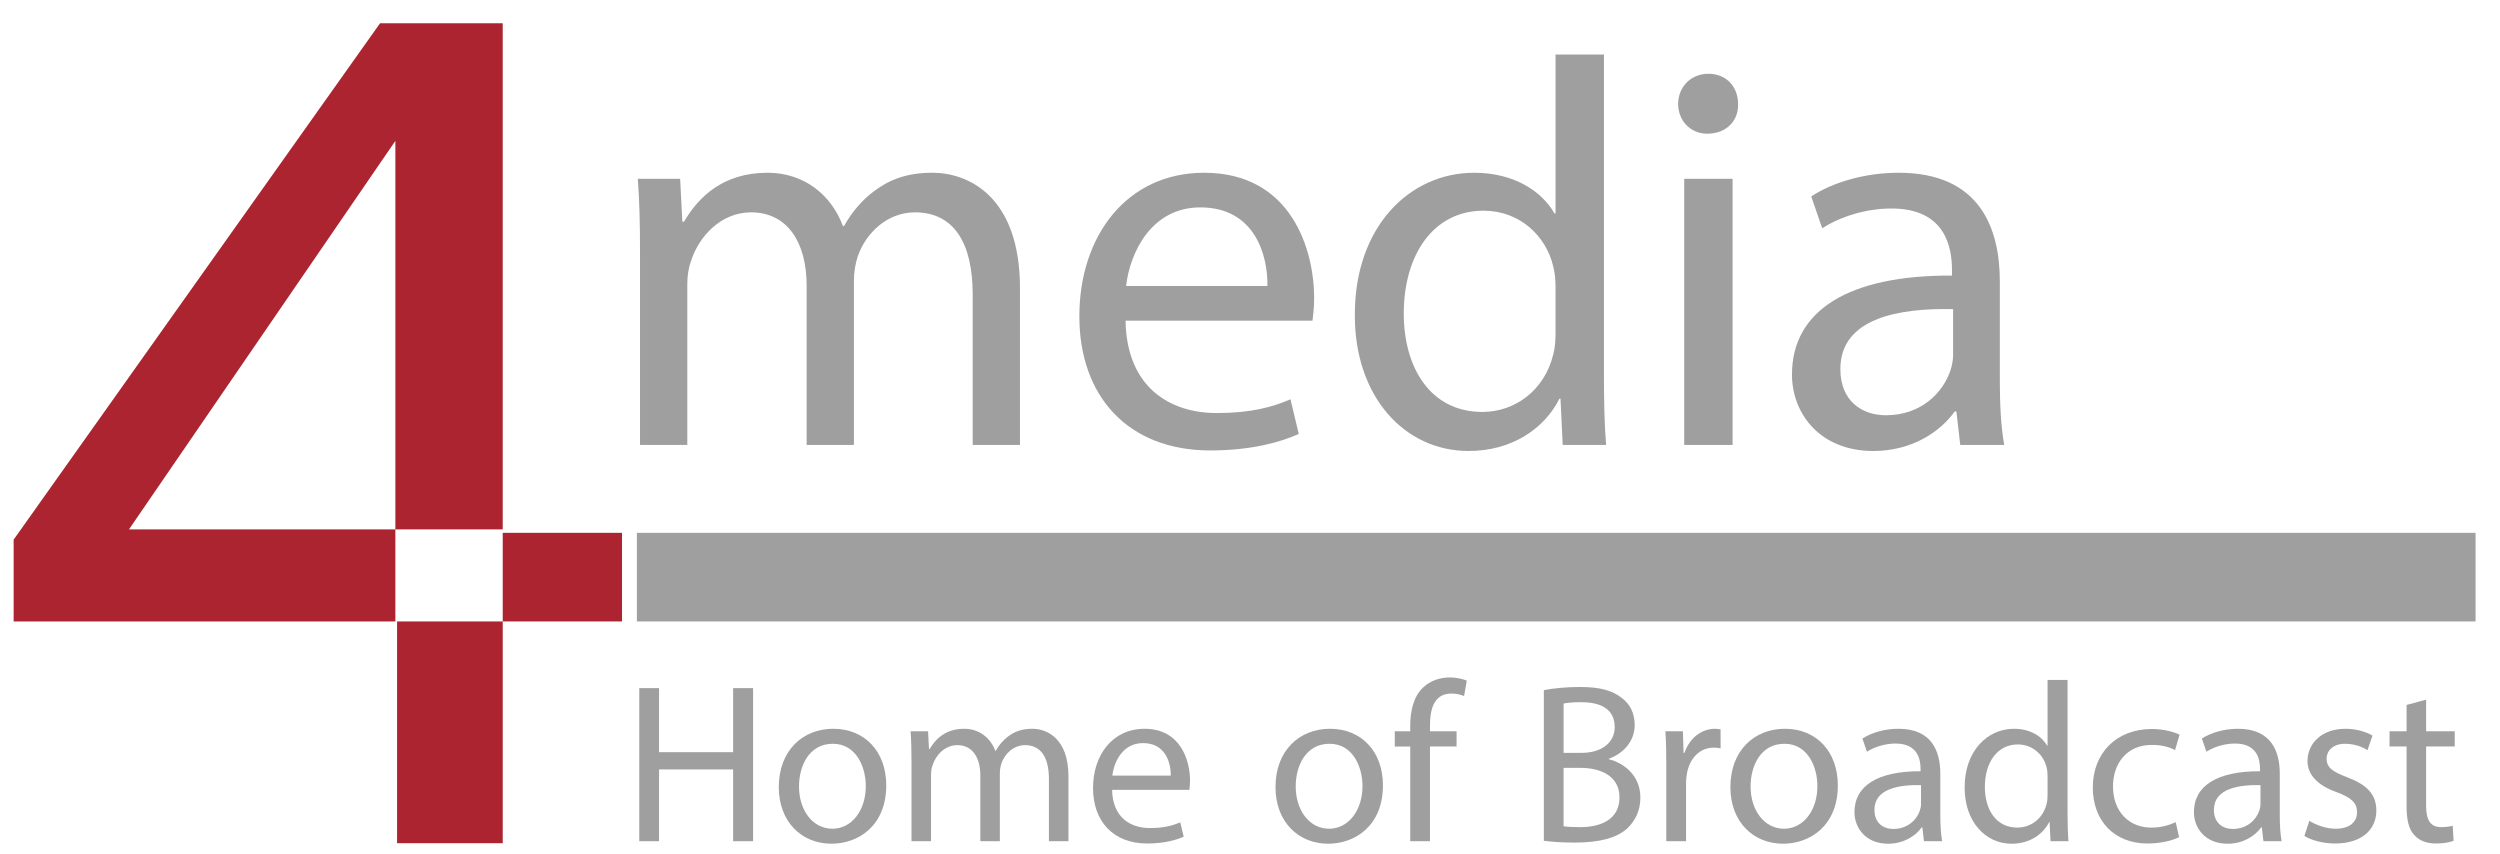
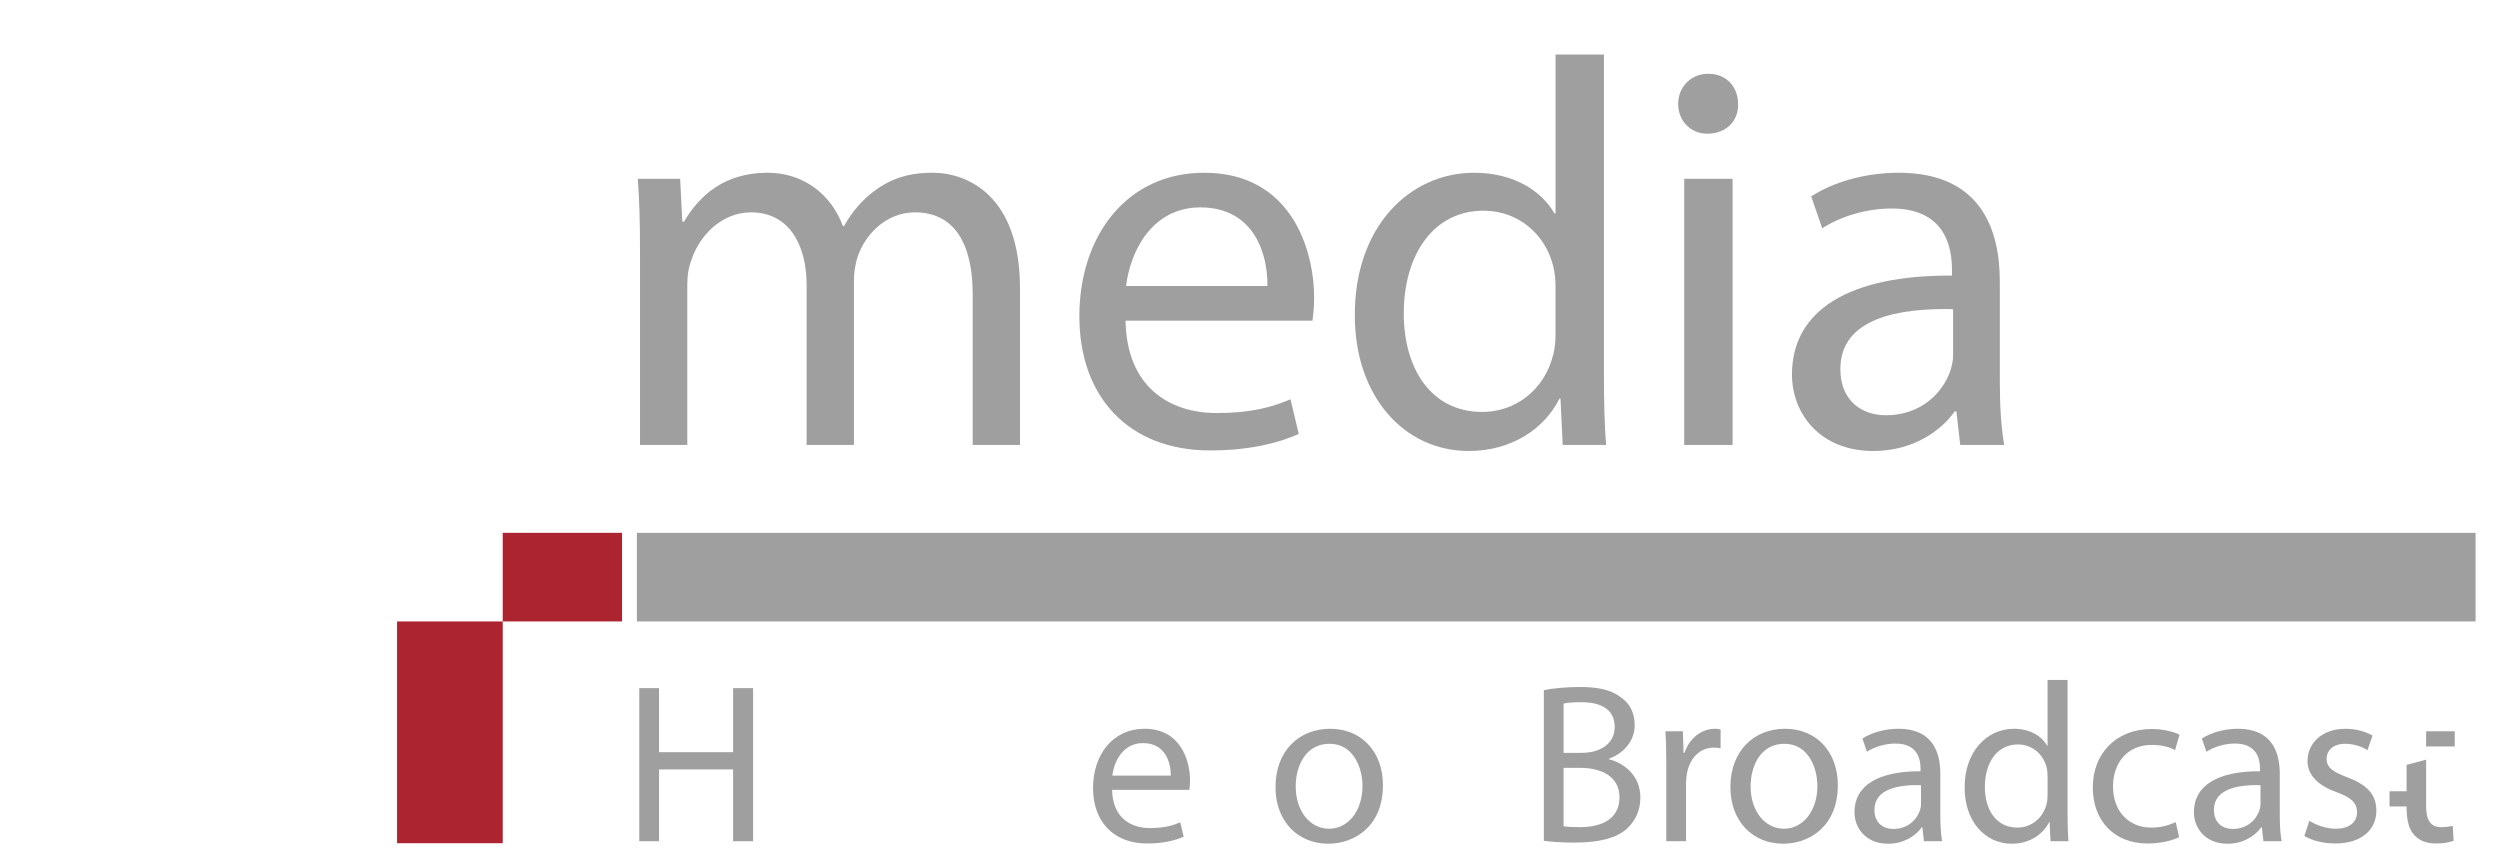
<svg xmlns="http://www.w3.org/2000/svg" id="Logo_-_Home_of_Broadcast" version="1.1" viewBox="0 0 275.063 93.938">
  <g>
    <path d="M72.512,75.71v7.048h8.148v-7.048h2.199v16.846h-2.199v-7.898h-8.148v7.898h-2.175v-16.846h2.175Z" fill="#9f9f9f" />
-     <path d="M97.509,86.407c0,4.474-3.099,6.423-6.023,6.423-3.274,0-5.799-2.399-5.799-6.224,0-4.049,2.649-6.423,5.999-6.423,3.474,0,5.824,2.524,5.824,6.224h0ZM87.912,86.532c0,2.649,1.524,4.649,3.674,4.649,2.1,0,3.674-1.975,3.674-4.699,0-2.049-1.025-4.648-3.624-4.648s-3.724,2.399-3.724,4.699h0Z" fill="#9f9f9f" />
-     <path d="M100.287,83.733c0-1.25-.025-2.274-.1-3.274h1.924l.1,1.95h.075c.675-1.15,1.799-2.225,3.799-2.225,1.65,0,2.899,1,3.424,2.424h.05c.375-.675.85-1.2,1.35-1.574.725-.55,1.525-.85,2.674-.85,1.6,0,3.974,1.05,3.974,5.249v7.123h-2.149v-6.848c0-2.325-.85-3.724-2.625-3.724-1.25,0-2.224.925-2.599,2-.1.3-.175.7-.175,1.1v7.473h-2.149v-7.248c0-1.925-.85-3.324-2.524-3.324-1.375,0-2.375,1.1-2.725,2.199-.125.325-.175.7-.175,1.075v7.298h-2.149v-8.823h0Z" fill="#9f9f9f" />
    <path d="M122.361,86.907c.05,2.974,1.949,4.199,4.149,4.199,1.575,0,2.524-.275,3.349-.625l.375,1.575c-.775.35-2.1.75-4.024.75-3.724,0-5.949-2.449-5.949-6.099s2.149-6.523,5.674-6.523c3.949,0,4.999,3.474,4.999,5.699,0,.45-.05.8-.075,1.025h-8.498ZM128.81,85.333c.025-1.4-.575-3.574-3.049-3.574-2.224,0-3.199,2.049-3.374,3.574h6.423Z" fill="#9f9f9f" />
    <path d="M152.158,86.407c0,4.474-3.099,6.423-6.023,6.423-3.274,0-5.798-2.399-5.798-6.224,0-4.049,2.649-6.423,5.999-6.423,3.475,0,5.823,2.524,5.823,6.224h0ZM142.561,86.532c0,2.649,1.525,4.649,3.674,4.649,2.1,0,3.674-1.975,3.674-4.699,0-2.049-1.024-4.648-3.624-4.648s-3.724,2.399-3.724,4.699h0Z" fill="#9f9f9f" />
-     <path d="M155.161,92.556v-10.422h-1.7v-1.675h1.7v-.575c0-1.7.375-3.249,1.399-4.224.825-.8,1.925-1.125,2.949-1.125.774,0,1.449.175,1.875.35l-.301,1.7c-.324-.15-.774-.275-1.399-.275-1.874,0-2.35,1.649-2.35,3.499v.65h2.925v1.675h-2.925v10.422h-2.174,0Z" fill="#9f9f9f" />
    <path d="M169.86,75.935c.95-.2,2.449-.35,3.975-.35,2.174,0,3.573.375,4.623,1.225.875.65,1.4,1.649,1.4,2.974,0,1.625-1.075,3.049-2.85,3.699v.05c1.6.4,3.474,1.725,3.474,4.224,0,1.45-.574,2.549-1.424,3.374-1.175,1.075-3.074,1.575-5.824,1.575-1.499,0-2.649-.1-3.374-.2v-16.571ZM172.035,82.833h1.975c2.299,0,3.648-1.2,3.648-2.824,0-1.975-1.499-2.75-3.699-2.75-.999,0-1.574.075-1.924.15,0,0,0,5.424,0,5.424ZM172.035,90.906c.425.075,1.05.1,1.824.1,2.25,0,4.324-.825,4.324-3.274,0-2.299-1.975-3.25-4.349-3.25h-1.8v6.424h0Z" fill="#9f9f9f" />
    <path d="M183.335,84.233c0-1.425-.024-2.649-.1-3.774h1.925l.074,2.375h.101c.55-1.625,1.874-2.649,3.349-2.649.25,0,.426.025.625.075v2.074c-.225-.05-.449-.075-.75-.075-1.549,0-2.648,1.175-2.949,2.824-.05.3-.1.65-.1,1.025v6.448h-2.175v-8.323h0Z" fill="#9f9f9f" />
    <path d="M202.208,86.407c0,4.474-3.099,6.423-6.023,6.423-3.273,0-5.798-2.399-5.798-6.224,0-4.049,2.648-6.423,5.998-6.423,3.475,0,5.823,2.524,5.823,6.224ZM192.61,86.532c0,2.649,1.525,4.649,3.675,4.649,2.1,0,3.674-1.975,3.674-4.699,0-2.049-1.024-4.648-3.624-4.648s-3.725,2.399-3.725,4.699h0Z" fill="#9f9f9f" />
    <path d="M211.684,92.556l-.175-1.524h-.074c-.675.95-1.975,1.799-3.699,1.799-2.45,0-3.699-1.725-3.699-3.474,0-2.924,2.6-4.524,7.273-4.499v-.25c0-1-.275-2.799-2.75-2.799-1.124,0-2.299.35-3.149.9l-.499-1.45c.999-.65,2.449-1.075,3.974-1.075,3.699,0,4.599,2.524,4.599,4.949v4.524c0,1.05.05,2.075.2,2.899h-2.001ZM211.359,86.382c-2.399-.05-5.124.375-5.124,2.724,0,1.425.95,2.1,2.074,2.1,1.575,0,2.574-1,2.925-2.024.075-.225.125-.475.125-.7v-2.099h0Z" fill="#9f9f9f" />
    <path d="M227.483,74.81v14.622c0,1.075.024,2.299.1,3.124h-1.975l-.1-2.1h-.051c-.675,1.35-2.149,2.375-4.124,2.375-2.924,0-5.173-2.474-5.173-6.148-.025-4.024,2.474-6.499,5.423-6.499,1.85,0,3.1.875,3.649,1.85h.05v-7.223h2.201ZM225.283,85.382c0-.275-.024-.65-.1-.925-.325-1.399-1.524-2.549-3.174-2.549-2.275,0-3.625,2-3.625,4.674,0,2.45,1.2,4.474,3.574,4.474,1.475,0,2.824-.975,3.225-2.625.075-.3.1-.6.1-.95v-2.1h0Z" fill="#9f9f9f" />
    <path d="M239.758,92.106c-.574.3-1.85.7-3.474.7-3.649,0-6.023-2.475-6.023-6.173,0-3.724,2.549-6.424,6.498-6.424,1.3,0,2.449.325,3.049.625l-.499,1.7c-.525-.3-1.351-.575-2.55-.575-2.774,0-4.274,2.05-4.274,4.574,0,2.799,1.8,4.524,4.199,4.524,1.25,0,2.074-.325,2.699-.6l.375,1.65h0Z" fill="#9f9f9f" />
    <path d="M249.033,92.556l-.175-1.524h-.074c-.675.95-1.975,1.799-3.699,1.799-2.45,0-3.699-1.725-3.699-3.474,0-2.924,2.6-4.524,7.273-4.499v-.25c0-1-.275-2.799-2.75-2.799-1.124,0-2.299.35-3.149.9l-.499-1.45c.999-.65,2.449-1.075,3.974-1.075,3.699,0,4.599,2.524,4.599,4.949v4.524c0,1.05.05,2.075.2,2.899h-2.001ZM248.709,86.382c-2.399-.05-5.124.375-5.124,2.724,0,1.425.95,2.1,2.074,2.1,1.575,0,2.574-1,2.925-2.024.075-.225.125-.475.125-.7v-2.099h0Z" fill="#9f9f9f" />
    <path d="M254.085,90.306c.65.425,1.8.875,2.899.875,1.6,0,2.35-.8,2.35-1.8,0-1.05-.625-1.625-2.25-2.224-2.174-.775-3.199-1.975-3.199-3.424,0-1.95,1.575-3.549,4.175-3.549,1.225,0,2.299.35,2.974.75l-.55,1.6c-.475-.3-1.35-.7-2.475-.7-1.299,0-2.024.75-2.024,1.649,0,1,.726,1.45,2.3,2.049,2.1.8,3.174,1.85,3.174,3.649,0,2.125-1.649,3.624-4.523,3.624-1.325,0-2.55-.325-3.399-.825l.55-1.675h-.002Z" fill="#9f9f9f" />
-     <path d="M266.934,76.984v3.474h3.149v1.675h-3.149v6.523c0,1.5.425,2.349,1.649,2.349.575,0,1-.075,1.275-.15l.1,1.65c-.425.175-1.1.3-1.949.3-1.025,0-1.85-.325-2.375-.925-.624-.65-.85-1.725-.85-3.149v-6.598h-1.874v-1.675h1.874v-2.899l2.149-.575h.001Z" fill="#9f9f9f" />
+     <path d="M266.934,76.984v3.474h3.149v1.675h-3.149v6.523c0,1.5.425,2.349,1.649,2.349.575,0,1-.075,1.275-.15l.1,1.65c-.425.175-1.1.3-1.949.3-1.025,0-1.85-.325-2.375-.925-.624-.65-.85-1.725-.85-3.149h-1.874v-1.675h1.874v-2.899l2.149-.575h.001Z" fill="#9f9f9f" />
  </g>
  <g>
    <path d="M70.417,27.598c0-3.025-.061-5.505-.242-7.926h4.658l.242,4.719h.182c1.633-2.783,4.356-5.385,9.196-5.385,3.993,0,7.019,2.42,8.289,5.869h.121c.908-1.633,2.057-2.904,3.267-3.812,1.755-1.331,3.691-2.057,6.474-2.057,3.872,0,9.62,2.541,9.62,12.706v17.243h-5.203v-16.577c0-5.627-2.057-9.015-6.353-9.015-3.025,0-5.384,2.238-6.292,4.84-.242.726-.423,1.694-.423,2.662v18.09h-5.203v-17.545c0-4.659-2.057-8.046-6.111-8.046-3.328,0-5.748,2.662-6.595,5.324-.302.787-.423,1.694-.423,2.602v17.667h-5.203v-21.359Z" fill="#9f9f9f" />
    <path d="M123.838,35.281c.121,7.2,4.719,10.164,10.043,10.164,3.812,0,6.111-.666,8.107-1.512l.908,3.812c-1.876.847-5.083,1.815-9.741,1.815-9.015,0-14.399-5.929-14.399-14.762s5.203-15.791,13.734-15.791c9.559,0,12.1,8.41,12.1,13.794,0,1.089-.121,1.936-.182,2.48,0,0-20.57,0-20.57,0ZM139.447,31.47c.061-3.388-1.391-8.651-7.381-8.651-5.385,0-7.744,4.961-8.168,8.651,0,0,15.549,0,15.549,0Z" fill="#9f9f9f" />
    <path d="M176.473,5.999v35.393c0,2.602.061,5.566.242,7.562h-4.779l-.242-5.082h-.121c-1.634,3.267-5.203,5.748-9.982,5.748-7.079,0-12.524-5.99-12.524-14.883-.061-9.741,5.99-15.73,13.129-15.73,4.478,0,7.502,2.118,8.833,4.477h.121V5.999h5.324,0ZM171.148,31.591c0-.666-.061-1.573-.242-2.239-.786-3.388-3.69-6.171-7.684-6.171-5.505,0-8.772,4.84-8.772,11.313,0,5.929,2.904,10.83,8.651,10.83,3.57,0,6.837-2.36,7.805-6.353.182-.726.242-1.452.242-2.299v-5.082h0Z" fill="#9f9f9f" />
    <path d="M191.234,11.444c.061,1.815-1.271,3.267-3.388,3.267-1.876,0-3.207-1.452-3.207-3.267,0-1.875,1.392-3.328,3.328-3.328,1.996,0,3.267,1.452,3.267,3.328ZM185.306,48.955v-29.283h5.323v29.283h-5.323Z" fill="#9f9f9f" />
    <path d="M215.676,48.955l-.424-3.69h-.182c-1.633,2.299-4.779,4.356-8.954,4.356-5.929,0-8.954-4.175-8.954-8.41,0-7.079,6.292-10.951,17.606-10.89v-.605c0-2.42-.666-6.776-6.655-6.776-2.723,0-5.566.847-7.623,2.178l-1.21-3.509c2.42-1.573,5.929-2.602,9.619-2.602,8.954,0,11.133,6.111,11.133,11.979v10.951c0,2.541.121,5.021.483,7.018h-4.84,0ZM214.89,34.011c-5.809-.121-12.403.908-12.403,6.595,0,3.449,2.299,5.082,5.021,5.082,3.812,0,6.232-2.42,7.079-4.9.182-.545.303-1.15.303-1.694v-5.082h0Z" fill="#9f9f9f" />
  </g>
  <rect x="70.073" y="58.625" width="202.302" height="9.75" fill="#9f9f9f" />
  <g>
-     <polygon points="14.188 58.25 43.5 15.5 43.5 58.25 55.313 58.25 55.313 2.563 41.813 2.563 1.5 59.375 1.5 68.375 43.5 68.375 43.5 58.25 14.188 58.25" fill="#ab2430" />
    <rect x="55.313" y="58.625" width="13.125" height="9.75" fill="#ab2430" />
    <rect x="43.688" y="68.375" width="11.625" height="24.399" fill="#ab2430" />
  </g>
</svg>